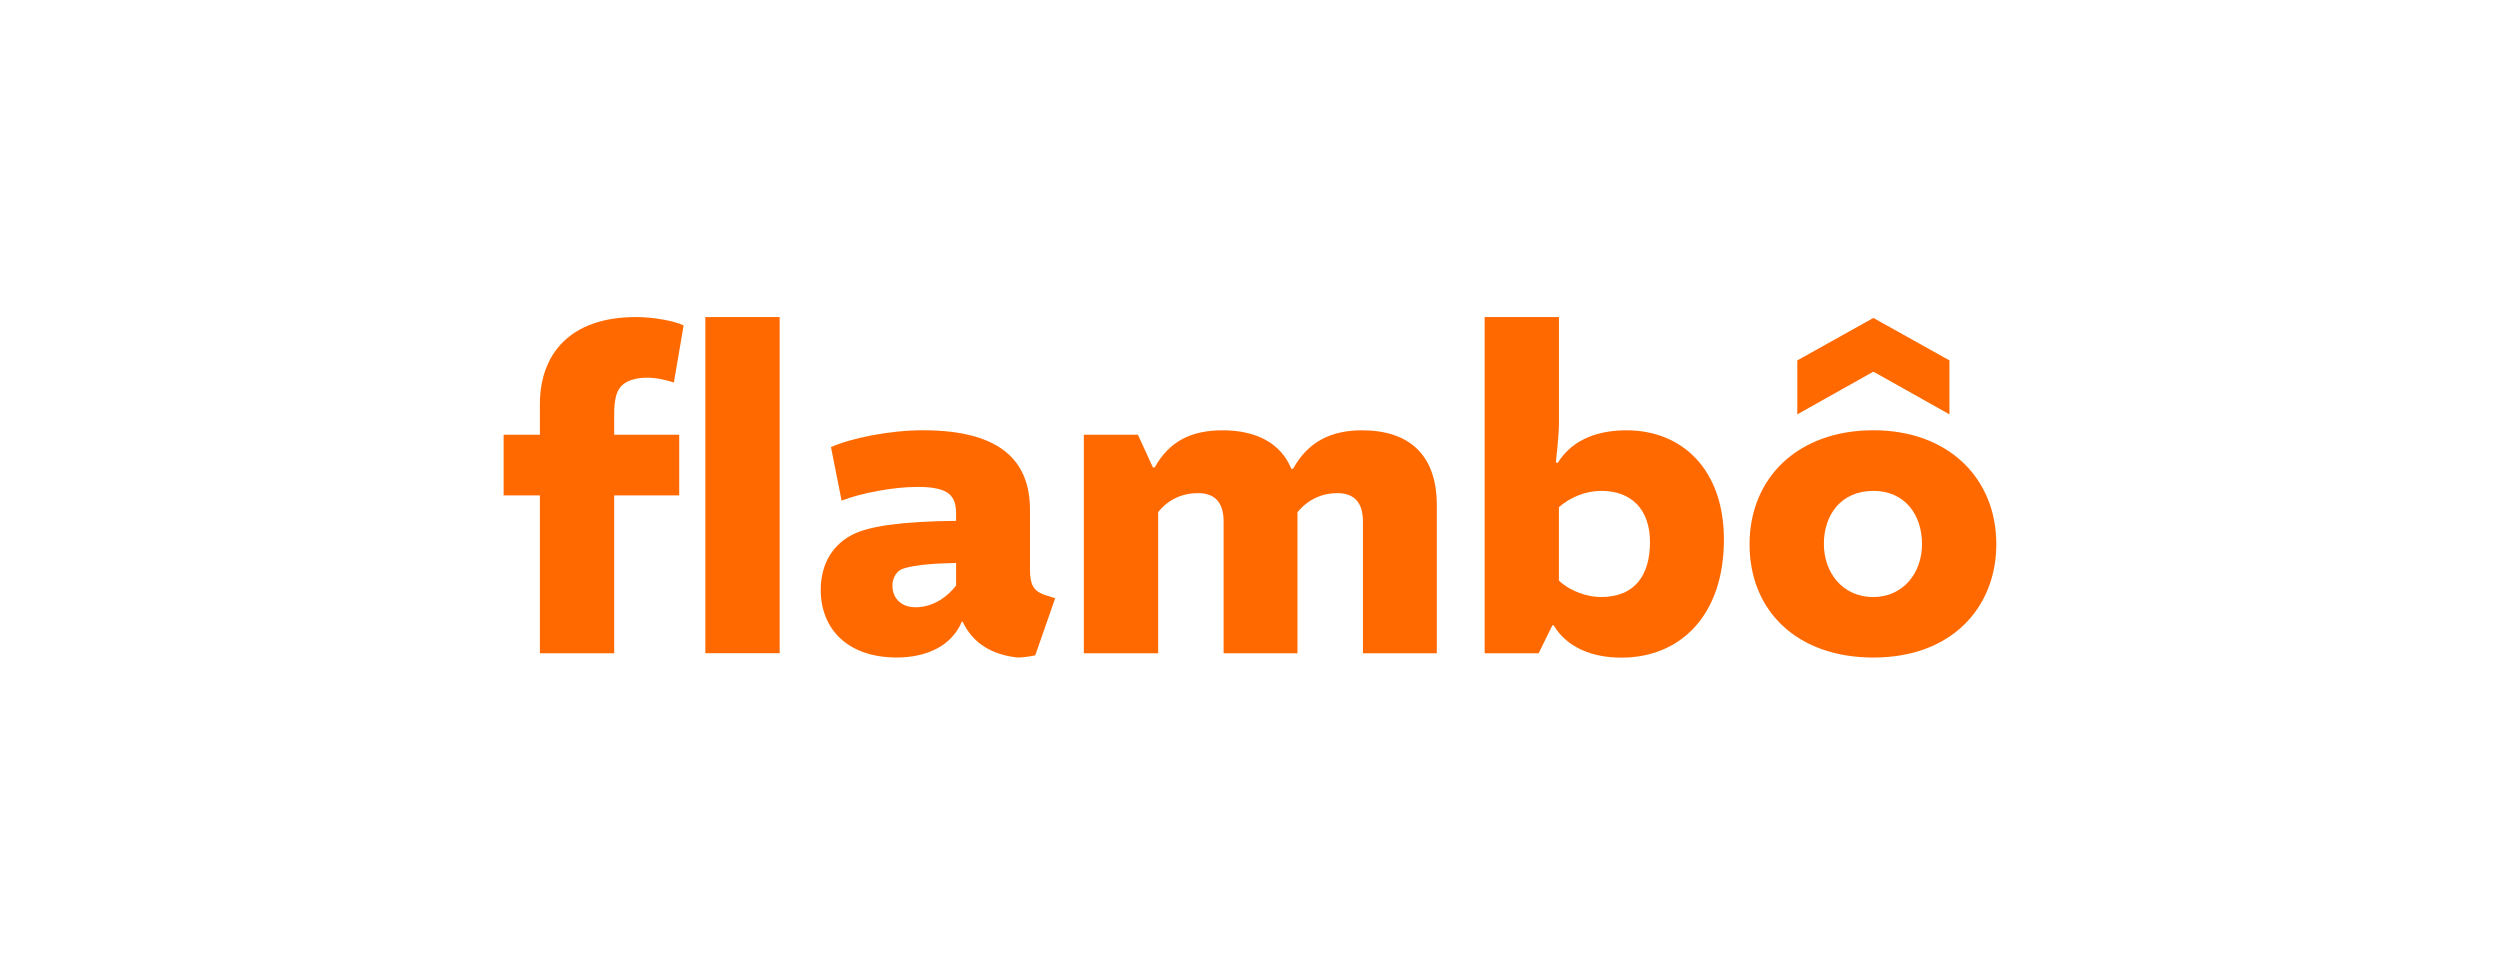
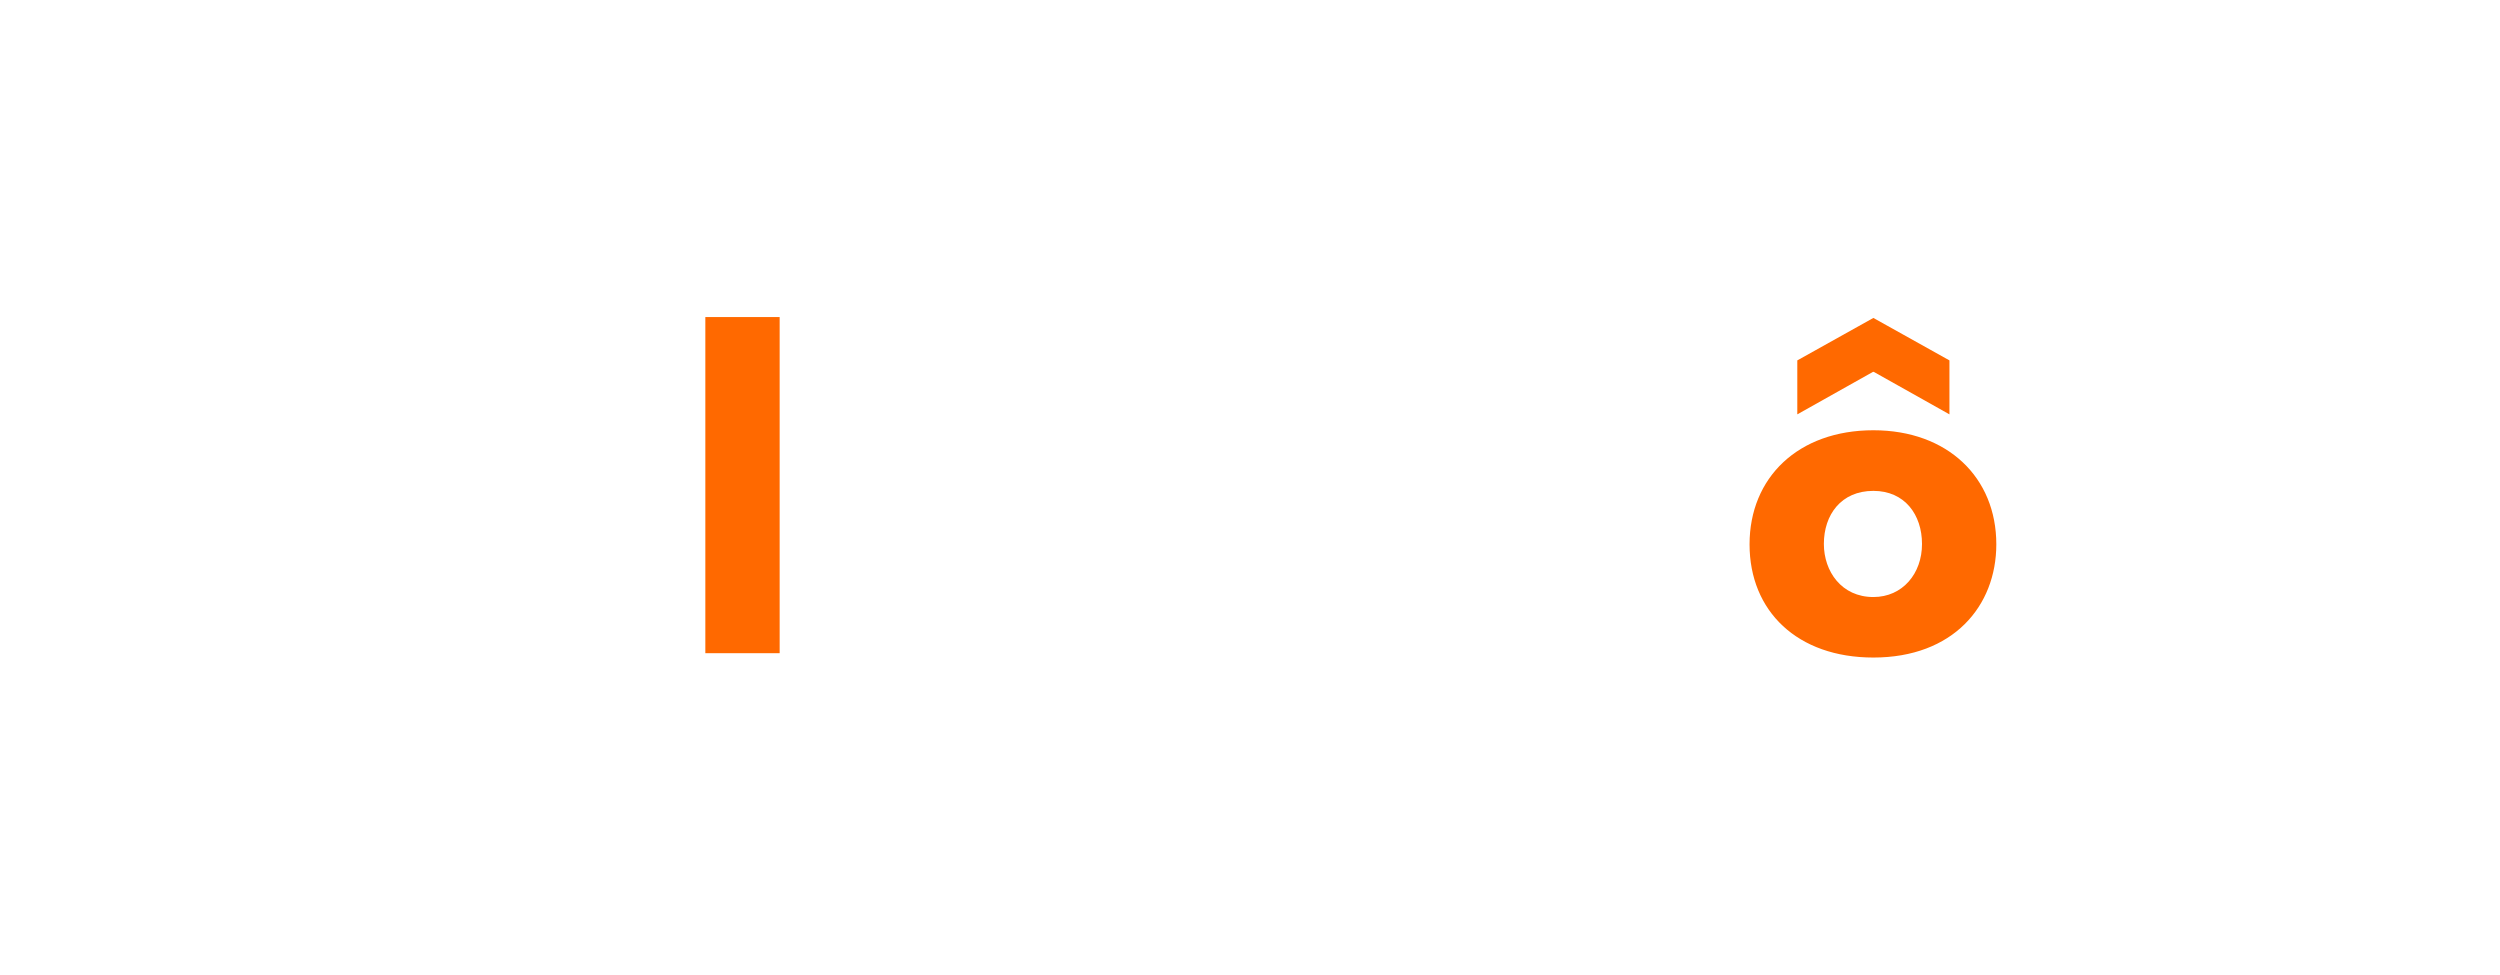
<svg xmlns="http://www.w3.org/2000/svg" version="1.1" id="Camada_1" x="0px" y="0px" viewBox="0 0 511.03 199.23" style="enable-background:new 0 0 511.03 199.23;" xml:space="preserve">
  <style type="text/css"> .st0{fill:#FF6900;} </style>
  <g>
-     <path class="st0" d="M137.75,78.19c-1.09-0.36-3.35-0.99-5.42-0.99c-2.44,0-4.16,0.63-5.15,1.54c-1.18,1.09-1.63,2.89-1.63,5.97 v4.16h13.29v12.39h-13.29v32.27h-15.19v-32.27h-7.41V88.86h7.41v-6.24c0-10.22,6.15-17.81,19.62-17.81c3.71,0,7.96,0.81,9.76,1.72 L137.75,78.19z" />
    <path class="st0" d="M144.18,64.81h15.19v68.71h-15.19V64.81z" />
-     <path class="st0" d="M195.44,105.04c0-3.62-1.36-5.51-7.86-5.51c-5.06,0-11.57,1.27-15.55,2.8l-2.17-10.94 c4.07-1.81,11.93-3.44,18.8-3.44c16.27,0,21.88,6.6,21.88,16.27v12.2c0,3.07,0.72,4.34,2.89,5.15l2.26,0.72l-4.07,11.66 c0,0-1.9,0.45-3.62,0.45c-5.06-0.54-9.13-2.8-11.21-7.32h-0.18c-2.17,5.15-7.5,7.32-13.29,7.32c-10.13,0-15.55-5.88-15.55-13.83 c0-5.7,2.8-9.49,6.69-11.39c3.34-1.63,10.03-2.62,20.97-2.71V105.04z M195.44,119.69v-4.61c-5.33,0.09-9.85,0.54-11.48,1.45 c-0.9,0.63-1.54,1.81-1.54,3.17c0,2.17,1.36,4.43,4.79,4.43C190.73,124.11,193.63,122.04,195.44,119.69z" />
-     <path class="st0" d="M221.57,88.86h11.03l3.07,6.69h0.36c2.98-5.33,7.41-7.59,13.92-7.59c6.69,0,11.84,2.53,14.01,7.87h0.36 c3.07-5.61,7.87-7.87,14.1-7.87c9.58,0,15.28,4.97,15.28,15.28v30.29h-15.1v-26.94c0-3.8-1.72-5.79-5.24-5.79 c-2.98,0-5.88,1.18-8.14,3.89v28.84h-15.1v-26.94c0-3.8-1.72-5.79-5.24-5.79c-3.16,0-6.06,1.27-8.14,3.89v28.84h-15.19V88.86z" />
-     <path class="st0" d="M303.48,133.52V64.81h15.19v21.61c0,2.62-0.63,8.05-0.63,8.05l0.36,0.18c3.35-5.42,9.22-6.69,14.1-6.69 c11.21,0,19.89,7.87,19.89,22.33c0,15.46-8.86,24.14-20.97,24.14c-5.97,0-11.12-2.08-13.83-6.6h-0.27l-2.8,5.7H303.48z M318.66,103.68v15.01c2.53,2.35,6.06,3.35,8.59,3.35c7.05,0,10.03-4.61,10.03-11.21c0-6.69-3.8-10.49-9.94-10.49 C324.18,100.34,321.01,101.6,318.66,103.68z" />
    <polygon class="st0" points="398.49,84.7 383.03,76.02 382.85,76.02 367.39,84.7 367.39,73.67 382.94,64.99 398.49,73.67 " />
    <path class="st0" d="M382.94,87.95c-15.37,0-25.31,9.67-25.31,23.32c0,13.65,9.76,23.14,25.31,23.14 c16.27,0,25.13-10.49,25.13-23.14C408.08,97.63,398.13,87.95,382.94,87.95z M382.94,122.04c-6.51,0-10.12-5.24-10.12-10.85 c0-5.97,3.53-10.85,10.12-10.85c6.42,0,9.94,4.88,9.94,10.85C392.89,117.24,388.91,122.04,382.94,122.04z" />
  </g>
</svg>